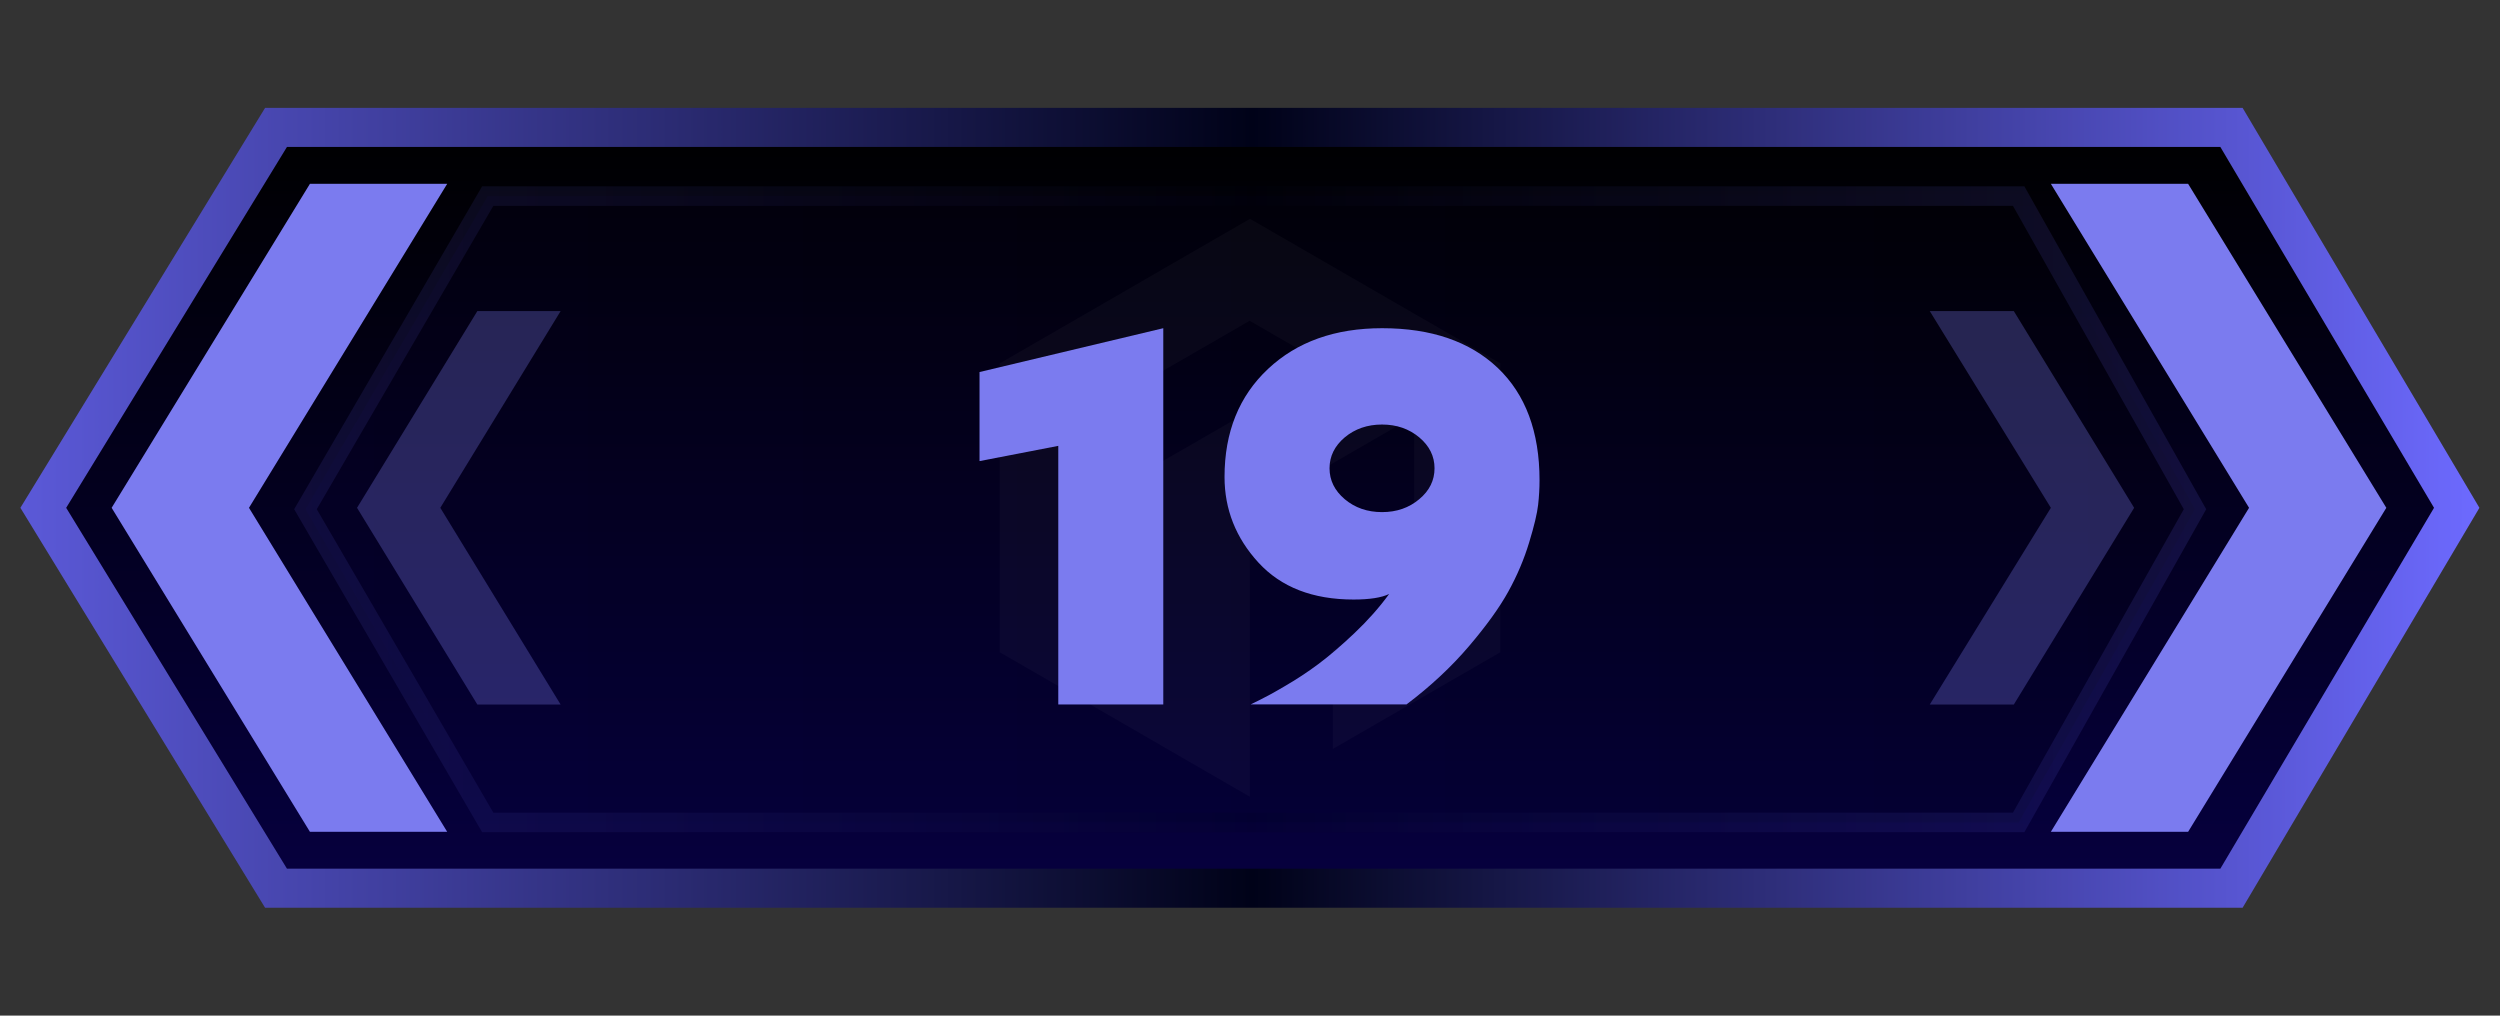
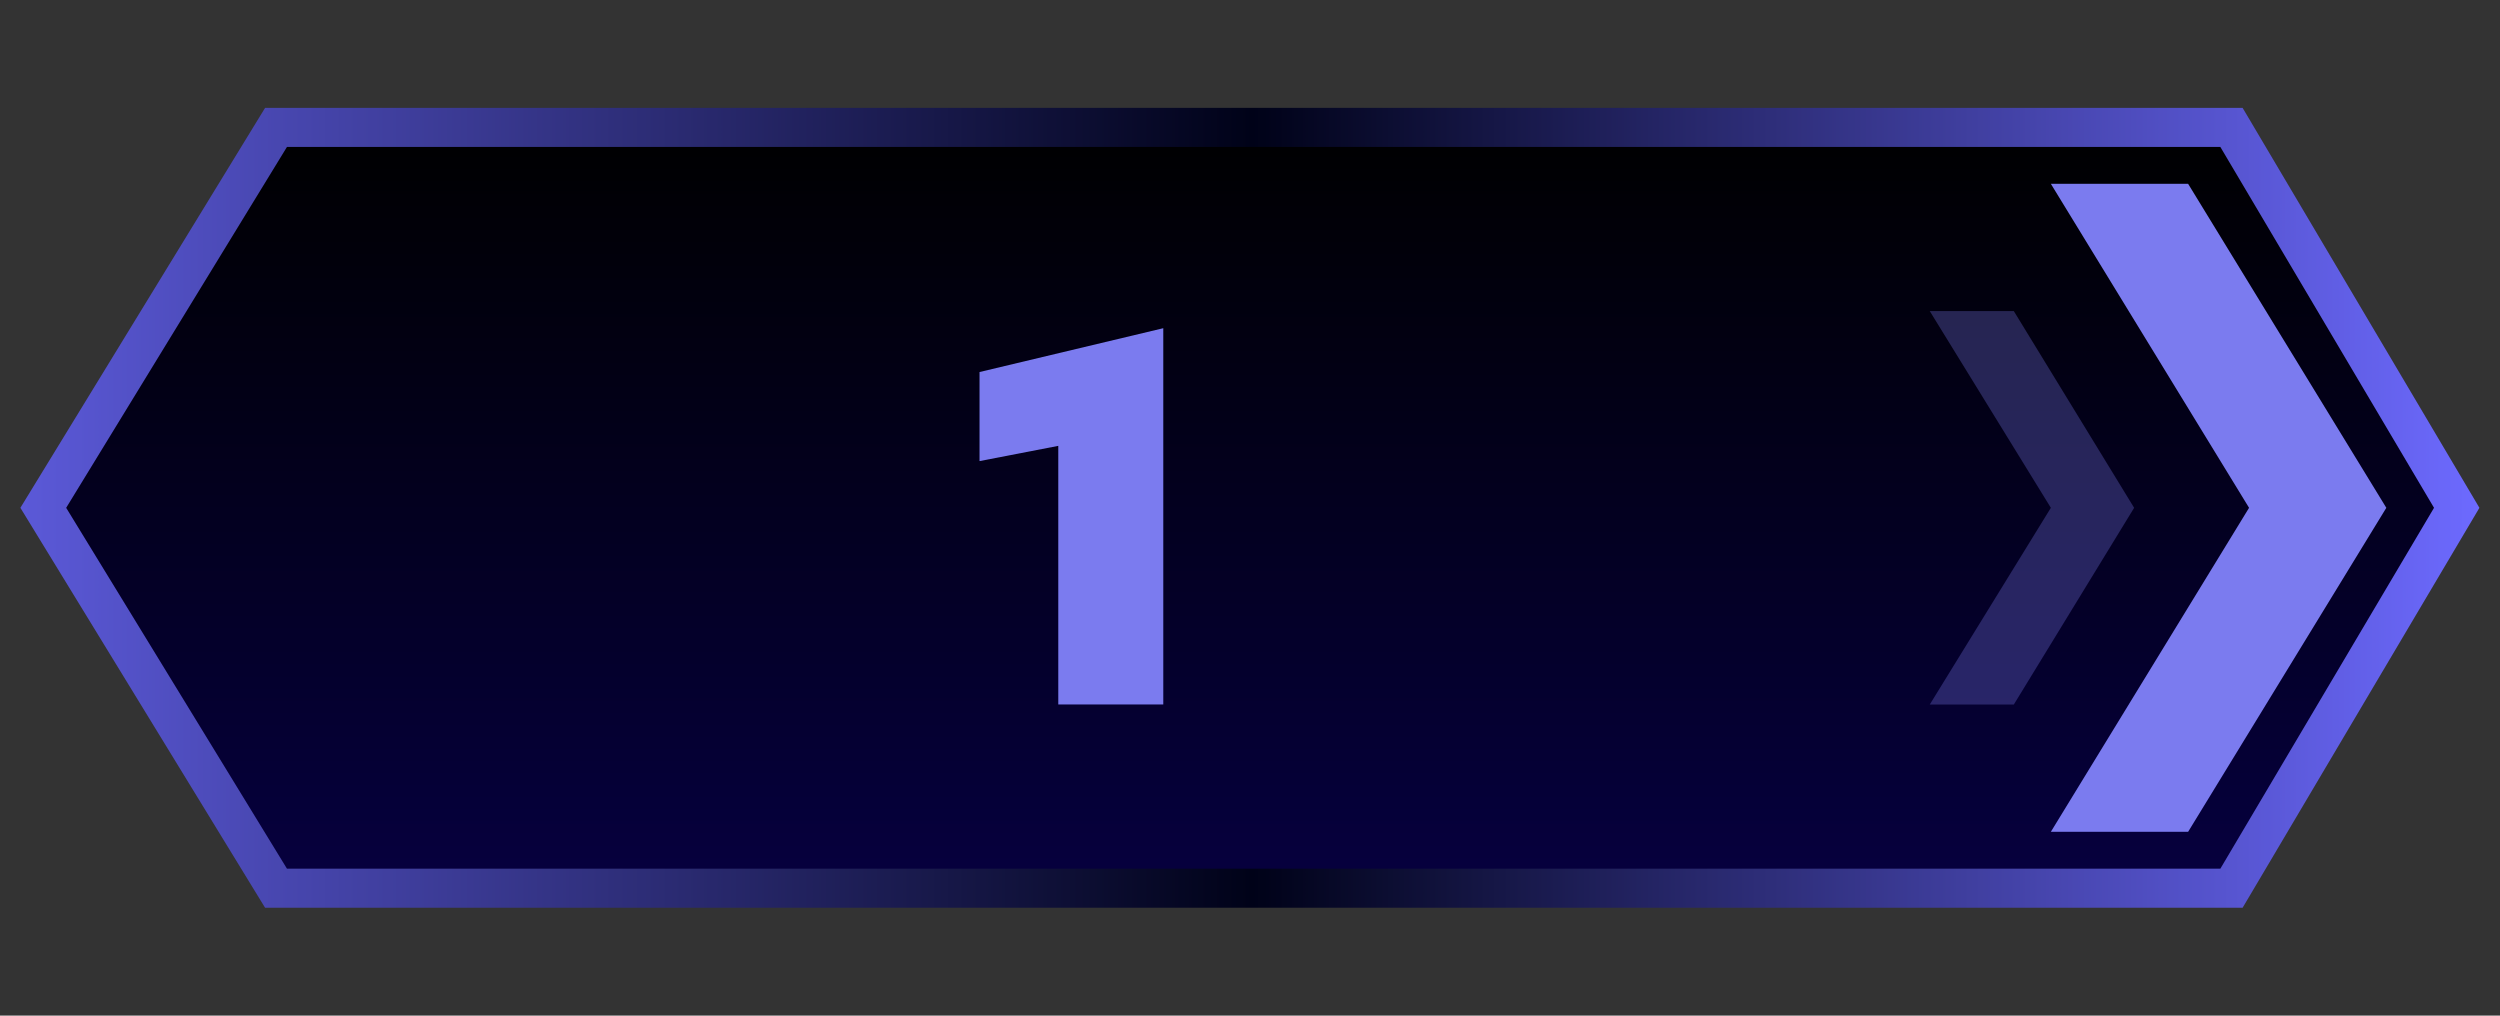
<svg xmlns="http://www.w3.org/2000/svg" version="1.1" id="Слой_1" x="0px" y="0px" width="32px" height="13px" viewBox="0 0 32 13" enable-background="new 0 0 32 13" xml:space="preserve">
  <rect x="0" y="0" width="32" height="13" fill="#333333" stroke="none" />
  <g id="Слой_2_00000130634481425766484510000018359620943738379160_">
    <linearGradient id="bf40b9e8-0c94-42ad-80ba-5cf3e3f7e7f9_00000102515868993843782670000016243682910630061974_" gradientUnits="userSpaceOnUse" x1="16" y1="2063.369" x2="16" y2="2053.631" gradientTransform="matrix(1 0 0 1 0 -2052)">
      <stop offset="0" style="stop-color:#06003F" />
      <stop offset="1" style="stop-color:#000000" />
    </linearGradient>
    <linearGradient id="bf40b9e8-0c94-42ad-80ba-5cf3e3f7e7f9_00000064333017662476311960000004058243497396254626_" gradientUnits="userSpaceOnUse" x1="0.261" y1="2058.5" x2="31.737" y2="2058.5" gradientTransform="matrix(1 0 0 1 0 -2052)">
      <stop offset="0" style="stop-color:#5B59D8" />
      <stop offset="0.501" style="stop-color:#000218" />
      <stop offset="1" style="stop-color:#6D6AFF" />
    </linearGradient>
    <polygon id="bf40b9e8-0c94-42ad-80ba-5cf3e3f7e7f9" fill="url(#bf40b9e8-0c94-42ad-80ba-5cf3e3f7e7f9_00000102515868993843782670000016243682910630061974_)" stroke="url(#bf40b9e8-0c94-42ad-80ba-5cf3e3f7e7f9_00000064333017662476311960000004058243497396254626_)" stroke-width="0.5" stroke-miterlimit="10" points="   28.563,11.369 3.533,11.369 0.554,6.5 3.533,1.631 28.563,1.631 31.446,6.5  " />
    <linearGradient id="bf40b9e8-0c94-42ad-80ba-5cf3e3f7e7f9_00000098905850132084537290000016943377101887095223_" gradientUnits="userSpaceOnUse" x1="3.91" y1="-978.518" x2="28.096" y2="-978.518" gradientTransform="matrix(1 0 0 -1 0 -972)">
      <stop offset="0" style="stop-color:#06003F" />
      <stop offset="1" style="stop-color:#000000" />
    </linearGradient>
    <linearGradient id="bf40b9e8-0c94-42ad-80ba-5cf3e3f7e7f9_00000088828756774683723660000013952186013885233581_" gradientUnits="userSpaceOnUse" x1="3.766" y1="2058.518" x2="28.239" y2="2058.518" gradientTransform="matrix(1 0 0 1 0 -2052)">
      <stop offset="0" style="stop-color:#5B59D8" />
      <stop offset="0.501" style="stop-color:#000218" />
      <stop offset="1" style="stop-color:#6D6AFF" />
    </linearGradient>
-     <polygon id="bf40b9e8-0c94-42ad-80ba-5cf3e3f7e7f9_00000037673398340690878230000005844033888105696945_" opacity="0.14" fill="url(#bf40b9e8-0c94-42ad-80ba-5cf3e3f7e7f9_00000098905850132084537290000016943377101887095223_)" stroke="url(#bf40b9e8-0c94-42ad-80ba-5cf3e3f7e7f9_00000088828756774683723660000013952186013885233581_)" stroke-width="0.25" stroke-miterlimit="10" enable-background="new    " points="   25.839,10.527 6.243,10.527 3.91,6.518 6.243,2.51 25.839,2.51 28.096,6.518  " />
    <g>
      <polygon fill="#7B7BEF" points="30.545,6.5 28.008,10.647 26.251,10.647 28.788,6.5 26.251,2.353     28.008,2.353   " />
    </g>
    <g>
-       <polygon fill="#7B7BEF" points="3.187,6.5 5.724,10.647 3.967,10.647 1.429,6.5 3.967,2.353     5.724,2.353   " />
-     </g>
+       </g>
    <g opacity="0.3">
-       <polygon fill="#7B7BEF" points="5.636,6.5 7.176,9.018 6.11,9.018 4.57,6.5 6.11,3.982     7.176,3.982   " />
-     </g>
+       </g>
    <g opacity="0.3">
      <polygon fill="#7B7BEF" points="27.317,6.5 25.777,9.018 24.701,9.018 26.251,6.5 24.701,3.982     25.777,3.982   " />
    </g>
-     <path opacity="0.03" fill="#FFFFFF" enable-background="new    " d="M18.126,4.029l-0.026-0.015   l-0.973-0.562l-1.127-0.651l-0.948,0.547L13.904,4.012L12.797,4.651V8.349   l1.107,0.639l0.954,0.551l0.049,0.029l1.092,0.631V6.541L16.071,6.5l1.026-0.592   l1.004-0.58V7.725l-1.041,0.601v1.26l0.001,0l2.143-1.237V4.651   L18.126,4.029z M14.858,5.916v2.4L13.904,7.764V5.313l2.091-1.207l0.006-0.003   v0.006l0.994,0.574l-0.994,0.574l-0.861,0.497L14.858,5.916z" />
  </g>
  <g enable-background="new    ">
    <path fill="#7B7BEF" d="M12.538,4.762l2.352-0.561v4.816h-1.344V5.707l-1.008,0.195V4.762   z" />
-     <path fill="#7B7BEF" d="M17.326,7.674c-0.523,0-0.929-0.158-1.218-0.473   c-0.289-0.315-0.434-0.681-0.434-1.096c0-0.574,0.186-1.035,0.557-1.383   s0.857-0.521,1.46-0.521c0.63,0,1.123,0.17,1.48,0.508   c0.356,0.339,0.535,0.818,0.535,1.438c0,0.103-0.006,0.208-0.018,0.315   s-0.05,0.269-0.115,0.482c-0.065,0.215-0.154,0.424-0.266,0.627   c-0.112,0.203-0.28,0.437-0.504,0.7c-0.225,0.264-0.49,0.512-0.799,0.745   h-1.995c0.028-0.014,0.068-0.034,0.122-0.06S16.289,8.875,16.44,8.786   C16.592,8.698,16.737,8.603,16.875,8.5c0.138-0.103,0.292-0.235,0.462-0.396   c0.17-0.161,0.318-0.328,0.444-0.501C17.684,7.65,17.531,7.674,17.326,7.674z    M18.166,5.598c-0.131-0.109-0.289-0.164-0.476-0.164s-0.346,0.055-0.477,0.164   c-0.13,0.11-0.195,0.242-0.195,0.396c0,0.154,0.065,0.286,0.195,0.396   c0.131,0.11,0.29,0.165,0.477,0.165s0.345-0.055,0.476-0.165   c0.131-0.109,0.196-0.241,0.196-0.396C18.362,5.84,18.297,5.708,18.166,5.598z" />
  </g>
</svg>